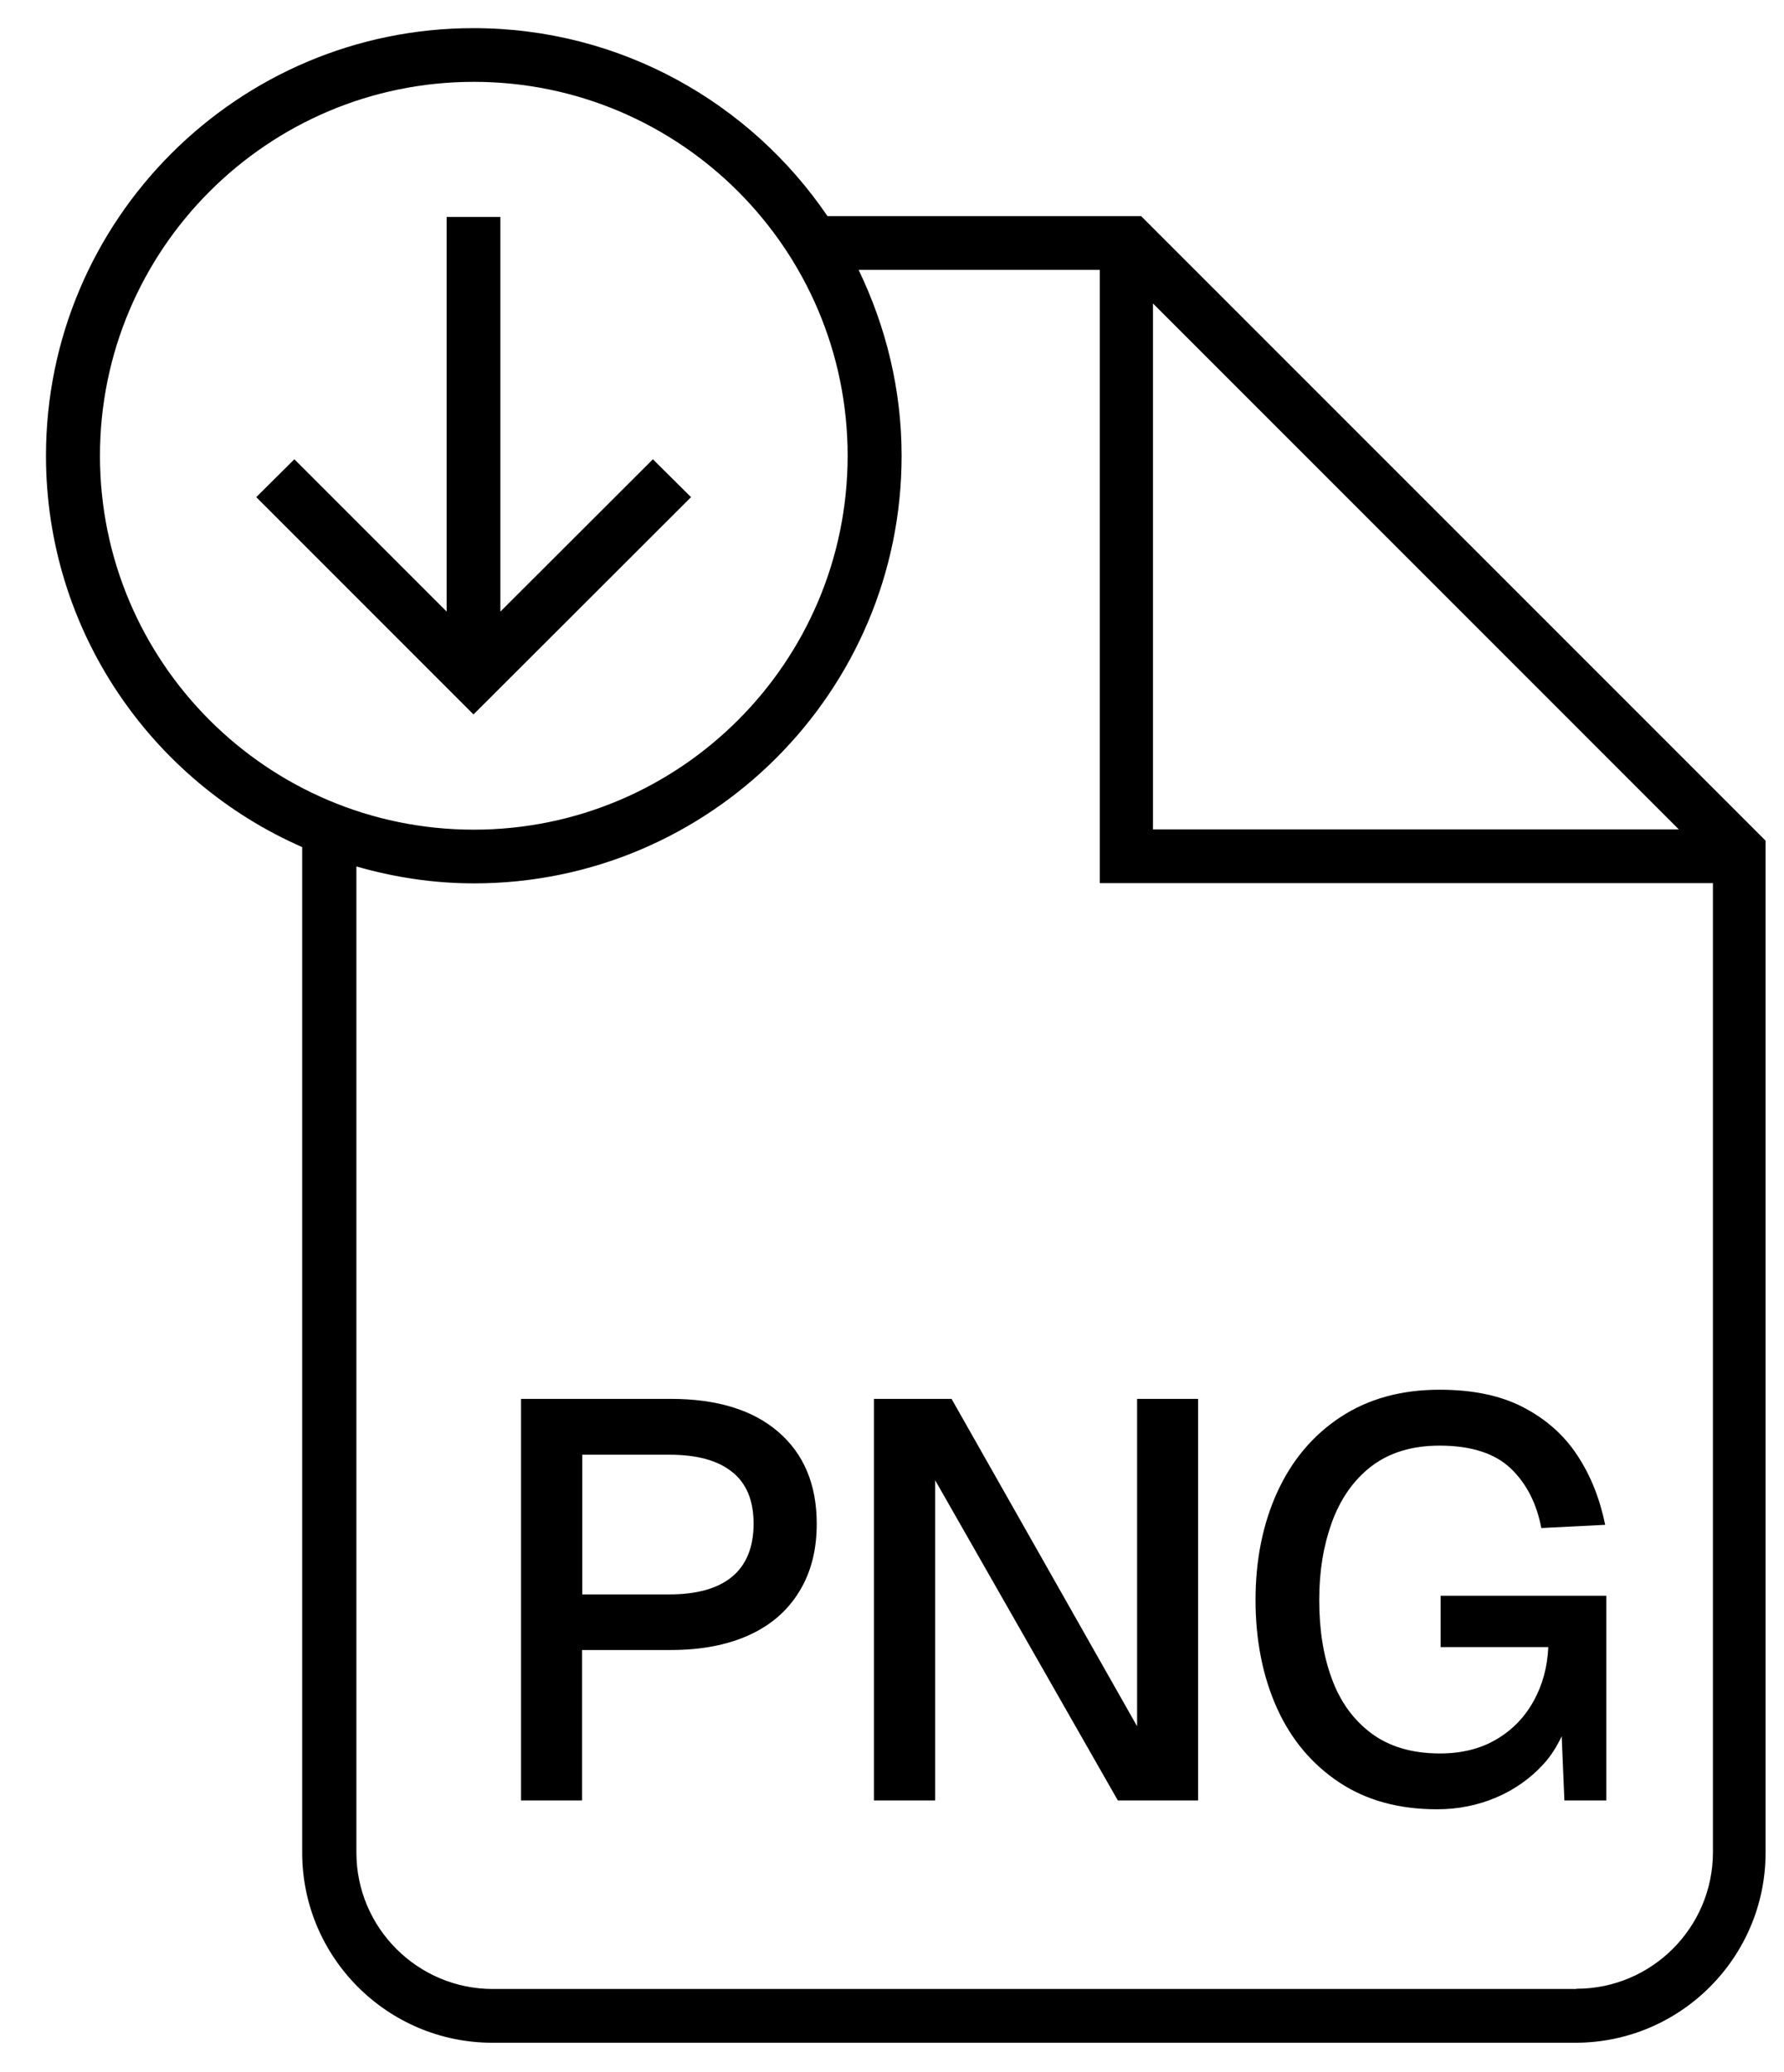
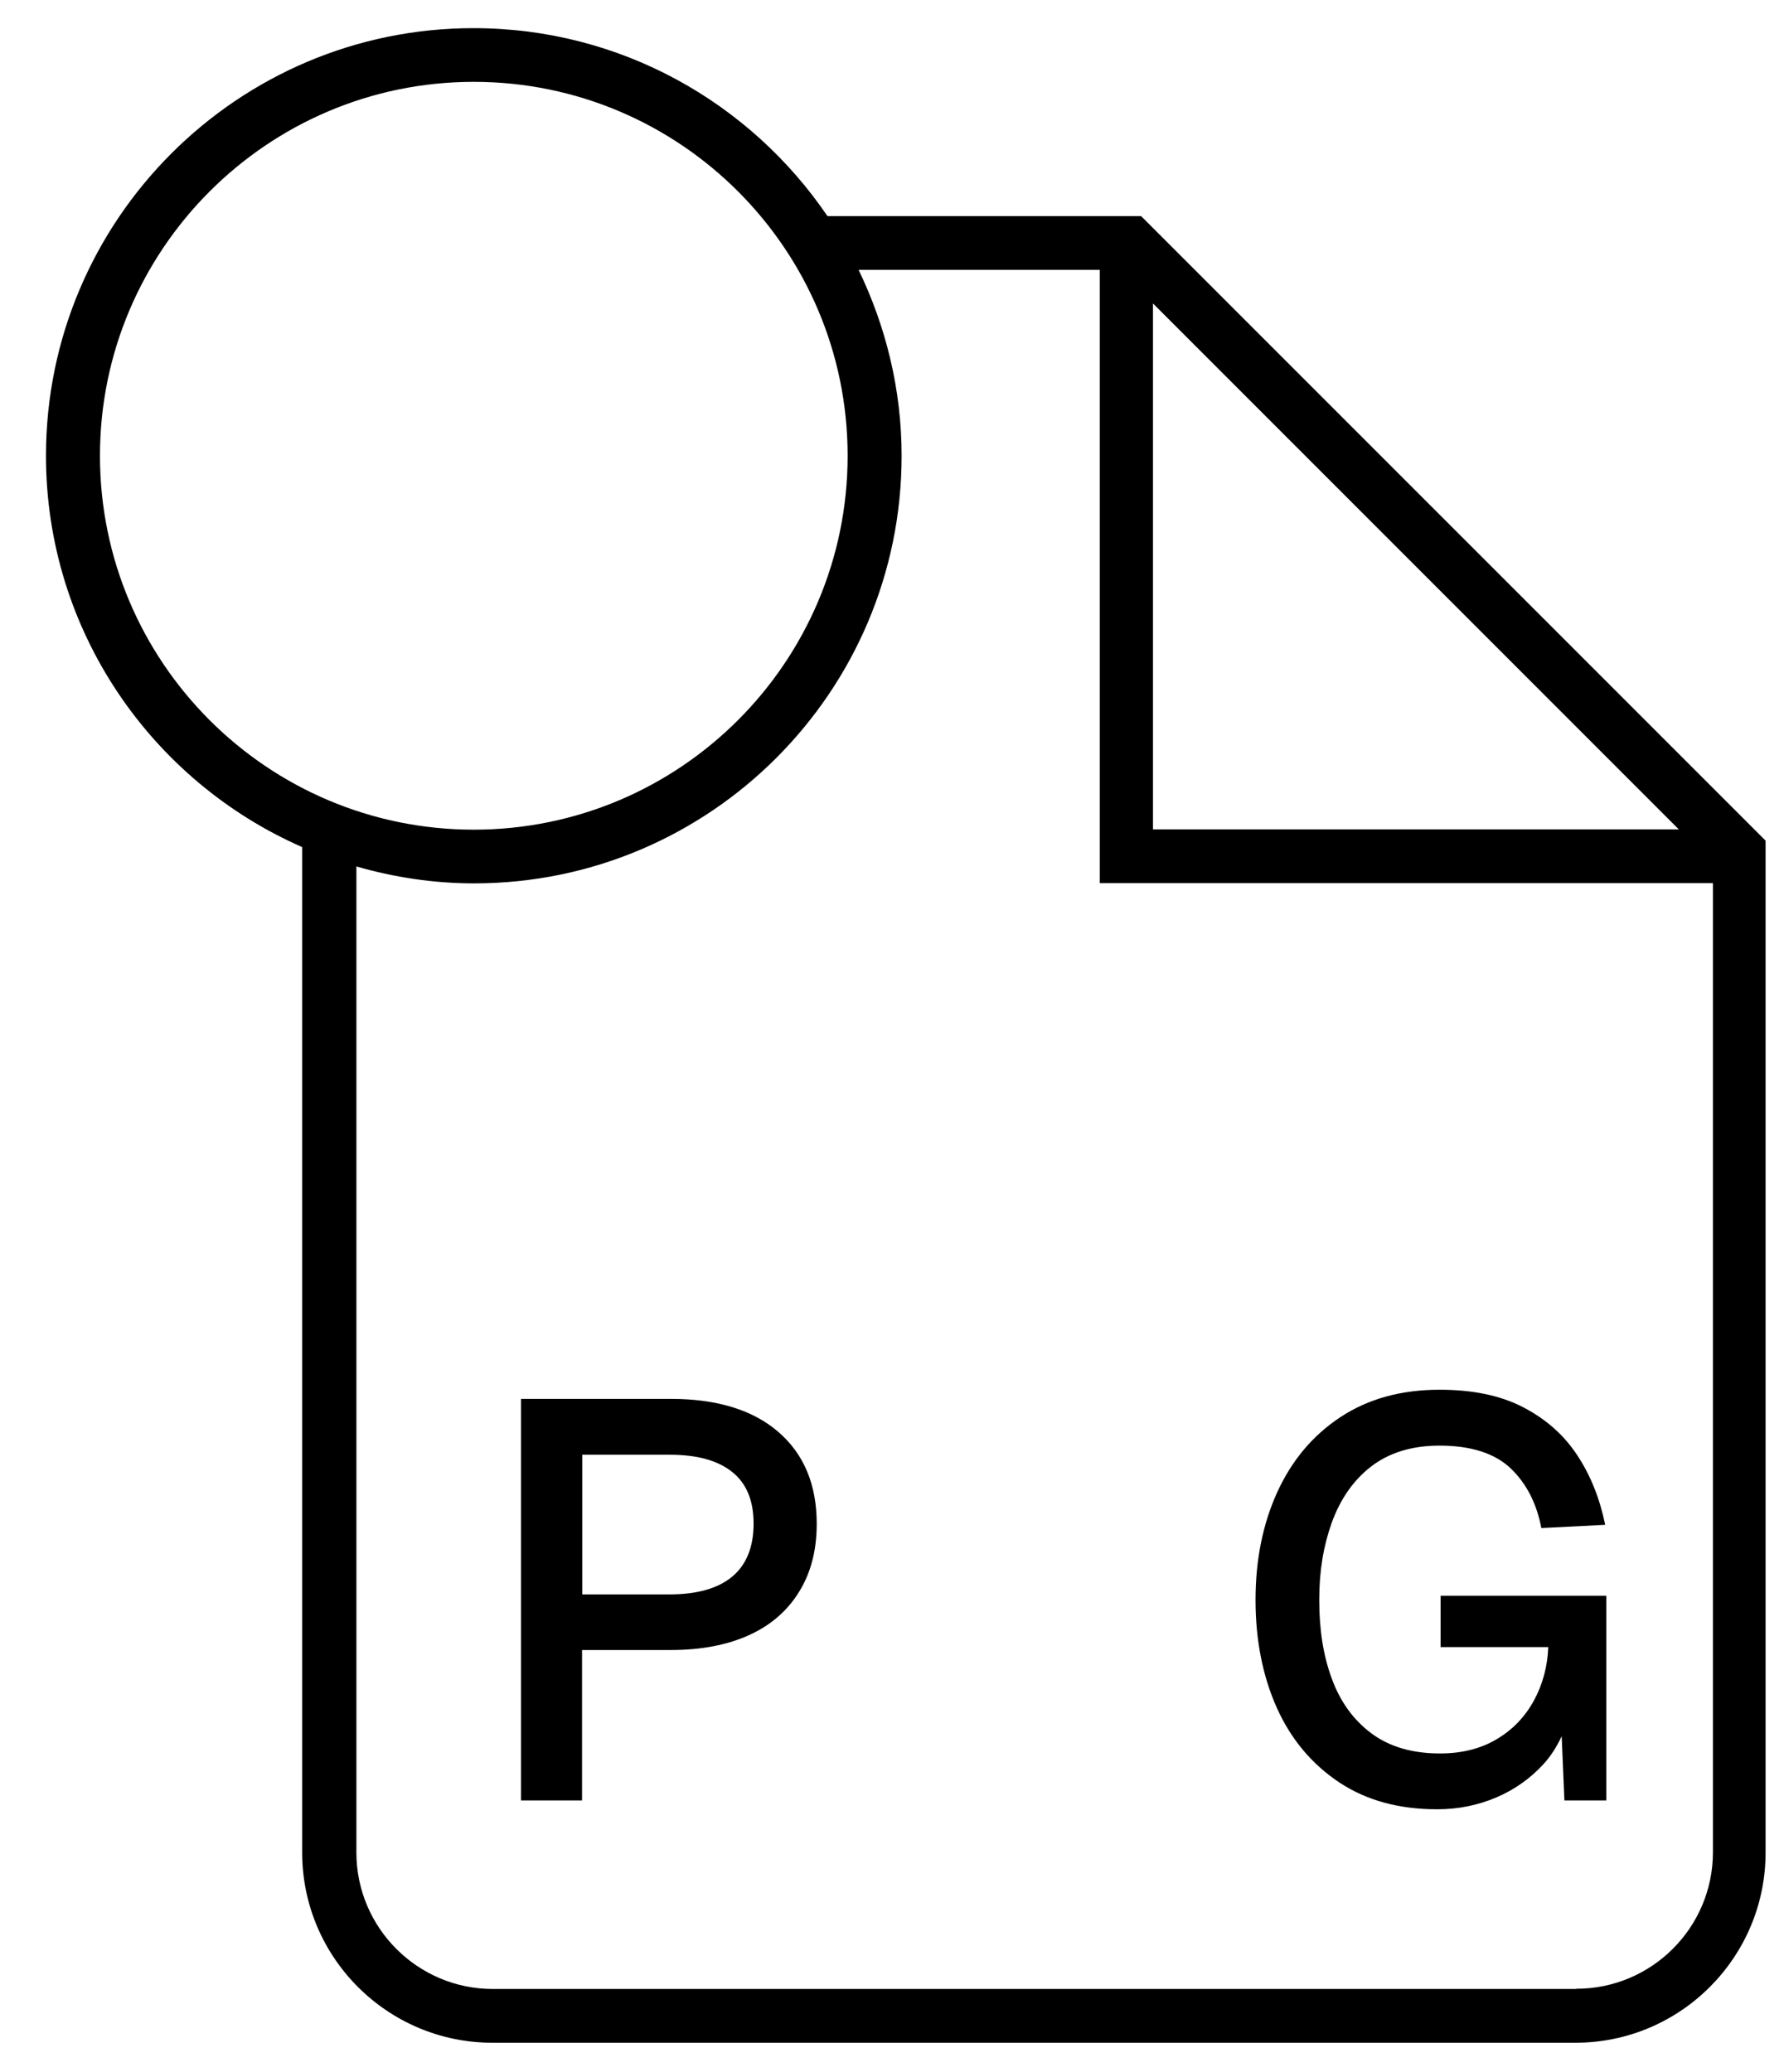
<svg xmlns="http://www.w3.org/2000/svg" width="31" height="36" viewBox="0 0 31 36" fill="none">
  <path d="M19.839 3.755H14.379C13.04 1.786 10.786 0.489 8.228 0.489C4.131 0.489 0.799 3.821 0.799 7.918C0.799 10.956 2.633 13.569 5.251 14.717V32.185C5.251 34.009 6.735 35.489 8.555 35.489H27.375C29.2 35.489 30.68 34.005 30.68 32.185V14.605L19.829 3.755H19.839ZM20.035 5.272L29.172 14.409H20.035V5.272ZM1.737 7.918C1.737 4.339 4.649 1.422 8.233 1.422C11.817 1.422 14.729 4.334 14.729 7.918C14.729 11.502 11.817 14.414 8.233 14.414C4.649 14.414 1.737 11.502 1.737 7.918ZM27.385 34.555H8.564C7.257 34.555 6.193 33.491 6.193 32.185V15.053C6.842 15.24 7.528 15.347 8.238 15.347C12.335 15.347 15.667 12.015 15.667 7.918C15.667 6.761 15.392 5.669 14.92 4.689H19.111V15.343H29.765V32.18C29.765 33.487 28.701 34.551 27.394 34.551L27.385 34.555Z" fill="black" style="fill:black;fill-opacity:1;" />
  <path d="M11.658 24.303H9.054V31.279H10.114V28.666H11.658C12.19 28.666 12.643 28.577 13.021 28.405C13.399 28.232 13.688 27.98 13.889 27.649C14.094 27.317 14.192 26.925 14.192 26.473C14.192 25.791 13.968 25.259 13.525 24.877C13.082 24.494 12.456 24.303 11.658 24.303ZM12.722 27.392C12.475 27.597 12.111 27.7 11.63 27.7H10.118V25.273H11.63C12.111 25.273 12.47 25.371 12.722 25.572C12.974 25.773 13.095 26.071 13.095 26.473C13.095 26.874 12.97 27.187 12.722 27.392Z" fill="black" style="fill:black;fill-opacity:1;" />
-   <path d="M19.759 29.991L16.535 24.303H15.186V31.279H16.25V25.717L19.424 31.279H20.819V24.303H19.759V29.991Z" fill="black" style="fill:black;fill-opacity:1;" />
  <path d="M25.038 28.615H26.904C26.89 28.955 26.806 29.268 26.652 29.548C26.498 29.828 26.284 30.052 26.008 30.215C25.733 30.379 25.406 30.463 25.023 30.463C24.538 30.463 24.142 30.346 23.829 30.113C23.516 29.879 23.288 29.562 23.143 29.165C22.994 28.764 22.924 28.311 22.924 27.798C22.924 27.285 22.998 26.855 23.143 26.449C23.292 26.043 23.516 25.717 23.824 25.479C24.132 25.241 24.529 25.115 25.014 25.115C25.565 25.115 25.976 25.25 26.251 25.511C26.526 25.773 26.703 26.123 26.783 26.547L27.893 26.491C27.8 26.039 27.642 25.637 27.408 25.283C27.175 24.928 26.862 24.653 26.465 24.447C26.069 24.242 25.588 24.144 25.014 24.144C24.347 24.144 23.773 24.303 23.292 24.62C22.811 24.937 22.448 25.371 22.195 25.922C21.944 26.473 21.817 27.098 21.817 27.798C21.817 28.498 21.944 29.133 22.191 29.679C22.438 30.225 22.802 30.654 23.273 30.967C23.745 31.279 24.309 31.433 24.972 31.433C25.341 31.433 25.681 31.363 25.999 31.228C26.316 31.093 26.587 30.901 26.811 30.659C26.951 30.509 27.053 30.341 27.137 30.164L27.184 31.279H27.912V27.723H25.033V28.619L25.038 28.615Z" fill="black" style="fill:black;fill-opacity:1;" />
-   <path d="M12.008 8.637L11.345 7.979L8.695 10.625V3.769H7.761V10.625L5.115 7.979L4.453 8.637L8.228 12.412L12.008 8.637Z" fill="black" style="fill:black;fill-opacity:1;" />
</svg>